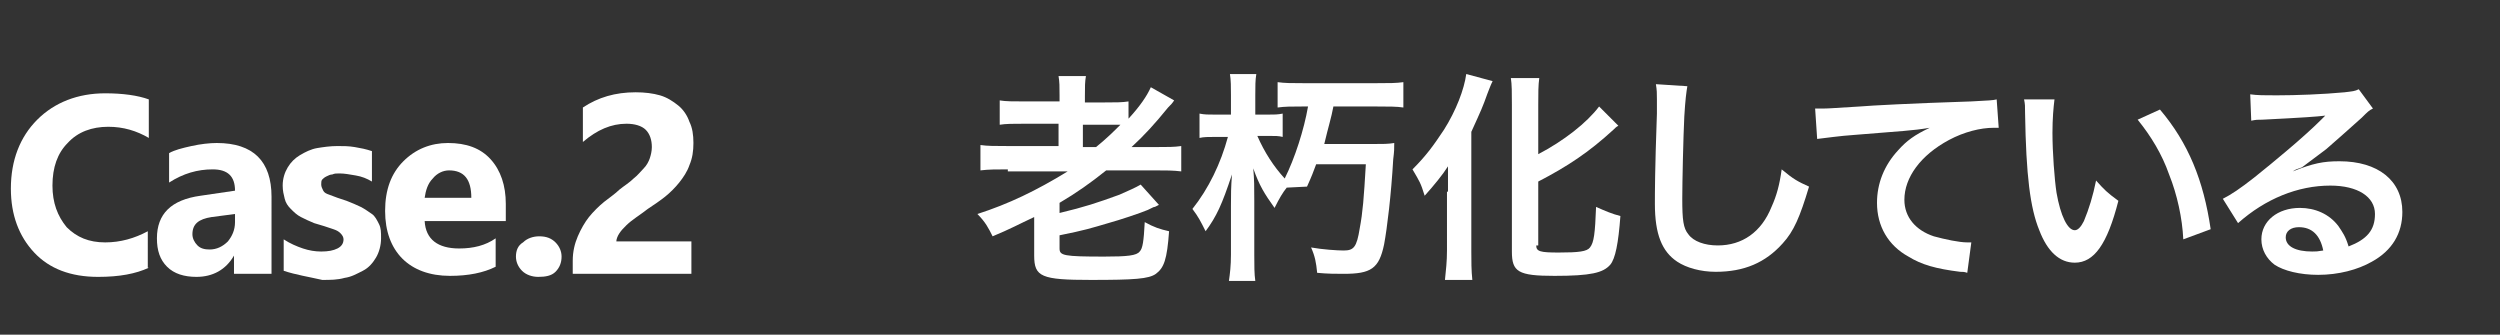
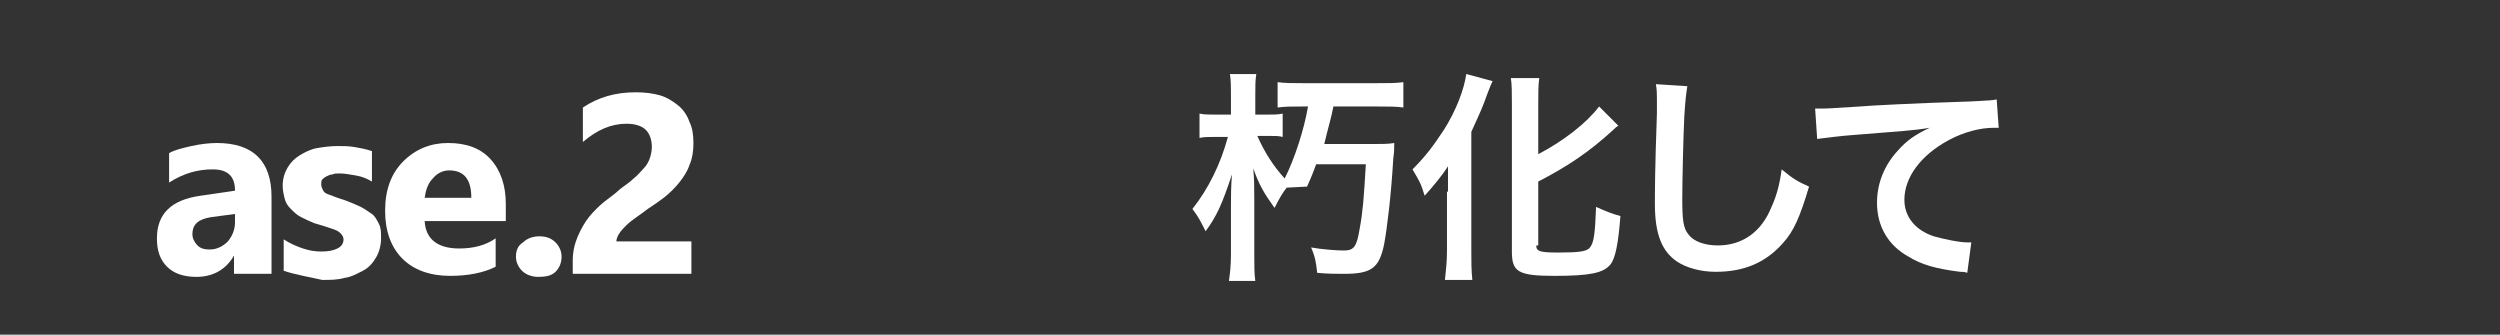
<svg xmlns="http://www.w3.org/2000/svg" version="1.1" id="レイヤー_1" x="0px" y="0px" viewBox="0 0 246.5 33" style="enable-background:new 0 0 246.5 33;" xml:space="preserve">
  <rect x="0" y="0" width="246.5" height="33" fill="#333333" stroke="none" />
  <style type="text/css">
	.st0{enable-background:new    ;}
	.st1{fill:#FFFFFF;}
</style>
  <g id="public3" transform="translate(-730.828 -1023)">
    <g class="st0">
-       <path class="st1" d="M830.2,1039.7c-1.1,0-1.9,0-2.7,0.1v-2.5c0.7,0.1,1.4,0.1,2.7,0.1h5v-2.2h-3.3c-1.2,0-1.9,0-2.5,0.1v-2.4    c0.6,0.1,1.3,0.1,2.6,0.1h3.3v-0.6c0-0.9,0-1.3-0.1-1.9h2.7c-0.1,0.6-0.1,1-0.1,2v0.6h1.9c1.1,0,1.8,0,2.4-0.1v1.7    c1.1-1.2,1.8-2.2,2.2-3.1l2.3,1.3c-0.2,0.3-0.3,0.4-0.6,0.7c-1.3,1.6-2.3,2.7-3.6,3.9h2.4c1.2,0,1.8,0,2.5-0.1v2.5    c-0.8-0.1-1.5-0.1-2.6-0.1h-4.8c-1.5,1.2-2.9,2.2-4.6,3.2v1c2.5-0.6,3.7-1,5.9-1.8c0.9-0.4,1.6-0.7,2.1-1l1.8,2    c-0.2,0.1-0.2,0.1-0.4,0.2c-0.1,0-0.1,0-0.7,0.3c-0.7,0.3-2.8,1-3.9,1.3c-1.7,0.5-2.3,0.7-4.8,1.2v1.3c0,0.7,0.4,0.8,4.4,0.8    c2.3,0,3.2-0.1,3.5-0.5c0.3-0.3,0.4-1,0.5-2.9c0.9,0.5,1.5,0.7,2.4,0.9c-0.2,2.8-0.5,3.6-1.3,4.2c-0.7,0.5-2.1,0.6-6.4,0.6    c-4.9,0-5.6-0.3-5.6-2.4v-3.8c-1.5,0.7-2.4,1.2-4.1,1.9c-0.4-0.8-0.7-1.4-1.5-2.2c3.1-1,5.8-2.3,8.9-4.2H830.2z M838.9,1037.5    c1.1-0.9,1.7-1.5,2.4-2.2c-0.4,0-0.8,0-1.6,0h-2.1v2.2H838.9z" />
      <path class="st1" d="M857.7,1041.5c-0.4,0.5-0.7,1-1.2,2c-1-1.4-1.5-2.2-2.1-3.9c0.1,1.2,0.1,1.7,0.1,3.2v5.3c0,1.1,0,1.9,0.1,2.6    h-2.6c0.1-0.7,0.2-1.5,0.2-2.6v-4.8c0-1.2,0-1.7,0.1-3.1c-1,3-1.5,4.1-2.6,5.6c-0.5-1-0.7-1.4-1.3-2.2c1.6-2,2.8-4.5,3.5-7.1h-1.2    c-0.7,0-1.2,0-1.6,0.1v-2.4c0.5,0.1,0.8,0.1,1.6,0.1h1.5v-1.9c0-0.8,0-1.5-0.1-2.1h2.6c-0.1,0.6-0.1,1.2-0.1,2.1v1.9h1.2    c0.7,0,1,0,1.5-0.1v2.3c-0.4-0.1-0.7-0.1-1.4-0.1h-1.1c0.7,1.6,1.6,3,2.7,4.2c1-2,1.9-4.8,2.3-7.1h-0.6c-1,0-1.7,0-2.4,0.1v-2.5    c0.7,0.1,1.4,0.1,2.5,0.1h7.3c1.2,0,1.9,0,2.6-0.1v2.5c-0.6-0.1-1.5-0.1-2.6-0.1h-4.3c-0.2,1.1-0.5,2-0.9,3.7h4.7    c1.1,0,1.6,0,2.2-0.1c0,0.6,0,0.8-0.1,1.6c-0.2,3.5-0.6,6.8-0.9,8.4c-0.5,2.4-1.3,2.9-4,2.9c-0.7,0-1.6,0-2.6-0.1    c-0.1-1-0.2-1.6-0.6-2.5c1.1,0.2,2.6,0.3,3.2,0.3c1,0,1.3-0.3,1.6-2.2c0.3-1.6,0.4-2.9,0.6-6.3h-4.9c-0.3,0.8-0.4,1.1-0.9,2.2    L857.7,1041.5z" />
      <path class="st1" d="M873.6,1041.9c0-0.8,0-1,0-2.5c-0.5,0.8-1.4,1.9-2.3,2.9c-0.4-1.3-0.5-1.4-1.2-2.6c1.4-1.4,2.1-2.4,3.1-3.9    c1.2-1.9,2-4,2.2-5.5l2.6,0.7c-0.2,0.4-0.3,0.7-0.5,1.2c-0.5,1.4-0.6,1.6-1.6,3.8v11.8c0,0.9,0,1.9,0.1,2.8h-2.7    c0.1-1,0.2-1.8,0.2-2.9V1041.9z M882.3,1047.2c0,0.6,0.4,0.7,2.2,0.7c2,0,2.8-0.1,3.1-0.5c0.4-0.5,0.5-1.4,0.6-4    c0.9,0.4,1.6,0.7,2.4,0.9c-0.2,2.7-0.5,4.2-1,4.8c-0.7,0.8-1.9,1.1-5.5,1.1c-3.6,0-4.2-0.4-4.2-2.4v-14.5c0-1.1,0-2-0.1-2.6h2.8    c-0.1,0.7-0.1,1.5-0.1,2.6v4.9c2.5-1.3,4.8-3.1,6-4.7l1.9,1.9c-0.2,0.1-0.3,0.2-0.5,0.4c-2.4,2.2-4.5,3.6-7.4,5.1V1047.2z" />
      <path class="st1" d="M897.2,1031.5c-0.1,0.6-0.2,1.3-0.3,3c-0.1,2-0.2,6.5-0.2,8.1c0,2.1,0.1,2.9,0.6,3.5c0.5,0.7,1.6,1.1,2.9,1.1    c2.4,0,4.3-1.3,5.3-3.8c0.5-1.1,0.8-2.2,1-3.7c1.2,1,1.6,1.2,2.7,1.7c-0.9,3-1.5,4.4-2.6,5.6c-1.7,1.9-3.8,2.8-6.6,2.8    c-1.5,0-2.9-0.4-3.8-1c-1.5-1-2.2-2.7-2.2-5.7c0-1.1,0-3.3,0.2-8.9c0-0.7,0-1.1,0-1.4c0-0.6,0-0.9-0.1-1.5L897.2,1031.5z" />
      <path class="st1" d="M909.8,1033.7c0.5,0,0.7,0,0.8,0c0.4,0,0.4,0,3.6-0.2c1.2-0.1,4.9-0.3,11-0.5c1.8-0.1,2.1-0.1,2.5-0.2    l0.2,2.8c-0.2,0-0.2,0-0.5,0c-1.3,0-2.9,0.4-4.4,1.2c-2.8,1.5-4.4,3.7-4.4,5.9c0,1.7,1.1,3,2.9,3.6c1.1,0.3,2.5,0.6,3.3,0.6    c0,0,0.2,0,0.4,0l-0.4,3c-0.3-0.1-0.4-0.1-0.7-0.1c-2.4-0.3-3.8-0.7-5.1-1.5c-2-1.1-3.1-3-3.1-5.3c0-1.9,0.7-3.7,2.1-5.2    c0.8-0.9,1.6-1.5,3.1-2.2c-1.8,0.3-2.6,0.3-7.4,0.7c-1.5,0.1-2.8,0.3-3.7,0.4L909.8,1033.7z" />
-       <path class="st1" d="M933.4,1032.8c-0.1,0.8-0.2,1.9-0.2,3.3c0,1.9,0.2,4.6,0.4,5.9c0.4,2.3,1.1,3.7,1.8,3.7    c0.3,0,0.6-0.3,0.9-0.9c0.5-1.2,0.9-2.5,1.2-4c0.8,0.9,1.1,1.2,2.2,2c-1.1,4.3-2.4,6.1-4.3,6.1c-1.5,0-2.7-1.1-3.5-3.2    c-0.9-2.2-1.3-5.4-1.4-11.5c0-0.8,0-0.9-0.1-1.4H933.4z M943.8,1033.8c2.8,3.3,4.3,7,5,11.8l-2.7,1c-0.1-2.1-0.6-4.4-1.4-6.4    c-0.7-2-1.8-3.8-3.1-5.4L943.8,1033.8z" />
-       <path class="st1" d="M956.9,1039.9c2-0.8,3-1,4.6-1c3.8,0,6.2,1.9,6.2,5c0,2.1-1,3.8-3,4.9c-1.4,0.8-3.3,1.3-5.3,1.3    c-1.8,0-3.4-0.4-4.3-1c-0.8-0.6-1.3-1.5-1.3-2.5c0-1.8,1.6-3.1,3.8-3.1c1.5,0,2.9,0.6,3.8,1.8c0.4,0.6,0.7,1,1,2    c1.8-0.7,2.6-1.6,2.6-3.2c0-1.7-1.7-2.8-4.4-2.8c-3.2,0-6.4,1.3-9.1,3.7l-1.5-2.4c0.8-0.4,1.7-1,3.1-2.1c2-1.6,4.9-4,6.6-5.7    c0,0,0.3-0.3,0.4-0.4l0,0c-0.8,0.1-2.2,0.2-6.2,0.4c-0.5,0-0.6,0-1.1,0.1l-0.1-2.6c0.7,0.1,1.4,0.1,2.6,0.1c1.9,0,4.6-0.1,6.7-0.3    c0.8-0.1,1-0.1,1.4-0.3l1.4,1.9c-0.4,0.2-0.5,0.3-1.1,0.9c-1.1,1-2.7,2.4-3.5,3.1c-0.4,0.3-2,1.5-2.4,1.8    C957.2,1039.7,957.2,1039.7,956.9,1039.9L956.9,1039.9z M957.5,1045.4c-0.8,0-1.3,0.4-1.3,1c0,0.9,1,1.4,2.6,1.4    c0.4,0,0.5,0,1.1-0.1C959.6,1046.2,958.8,1045.4,957.5,1045.4z" />
    </g>
    <g class="st0">
-       <path class="st1" d="M745.5,1049.4c-1.3,0.6-2.9,0.9-5,0.9c-2.7,0-4.8-0.8-6.3-2.4c-1.5-1.6-2.3-3.7-2.3-6.3    c0-2.8,0.9-5.1,2.6-6.8c1.7-1.7,4-2.6,6.7-2.6c1.7,0,3.2,0.2,4.3,0.6v3.8c-1.2-0.7-2.5-1.1-4-1.1c-1.6,0-3,0.5-4,1.6    c-1,1-1.5,2.4-1.5,4.2c0,1.7,0.5,3,1.4,4.1c1,1,2.2,1.5,3.8,1.5c1.5,0,2.9-0.4,4.2-1.1V1049.4z" />
      <path class="st1" d="M757.6,1050h-3.7v-1.8h0c-0.8,1.4-2.1,2.1-3.7,2.1c-1.2,0-2.2-0.3-2.9-1s-1-1.6-1-2.8c0-2.4,1.4-3.8,4.3-4.2    l3.4-0.5c0-1.4-0.7-2.1-2.2-2.1c-1.5,0-2.9,0.4-4.3,1.3v-2.9c0.5-0.3,1.3-0.5,2.2-0.7c0.9-0.2,1.8-0.3,2.5-0.3    c3.6,0,5.4,1.8,5.4,5.3V1050z M754,1044.9v-0.8l-2.3,0.3c-1.3,0.2-1.9,0.7-1.9,1.7c0,0.4,0.2,0.8,0.5,1.1c0.3,0.3,0.7,0.4,1.2,0.4    c0.7,0,1.3-0.3,1.8-0.8C753.7,1046.3,754,1045.7,754,1044.9z" />
      <path class="st1" d="M758.8,1049.7v-3.1c0.6,0.4,1.3,0.7,1.9,0.9s1.2,0.3,1.8,0.3c0.7,0,1.2-0.1,1.6-0.3s0.6-0.5,0.6-0.9    c0-0.2-0.1-0.4-0.3-0.6c-0.2-0.2-0.4-0.3-0.7-0.4c-0.3-0.1-0.6-0.2-0.9-0.3c-0.3-0.1-0.7-0.2-1-0.3c-0.5-0.2-0.9-0.4-1.3-0.6    c-0.4-0.2-0.7-0.5-1-0.8c-0.3-0.3-0.5-0.6-0.6-1c-0.1-0.4-0.2-0.8-0.2-1.3c0-0.7,0.2-1.3,0.5-1.8c0.3-0.5,0.7-0.9,1.2-1.2    c0.5-0.3,1.1-0.6,1.7-0.7s1.3-0.2,2-0.2c0.6,0,1.1,0,1.7,0.1c0.6,0.1,1.1,0.2,1.7,0.4v3c-0.5-0.3-1-0.5-1.6-0.6s-1.1-0.2-1.6-0.2    c-0.3,0-0.5,0-0.7,0.1c-0.2,0-0.4,0.1-0.6,0.2c-0.2,0.1-0.3,0.2-0.4,0.3c-0.1,0.1-0.1,0.3-0.1,0.5c0,0.2,0.1,0.4,0.2,0.6    s0.3,0.3,0.6,0.4s0.5,0.2,0.8,0.3s0.6,0.2,0.9,0.3c0.5,0.2,1,0.4,1.4,0.6s0.8,0.5,1.1,0.7s0.5,0.6,0.7,1c0.2,0.4,0.2,0.8,0.2,1.4    c0,0.7-0.2,1.4-0.5,1.9s-0.7,1-1.3,1.3s-1.1,0.6-1.8,0.7c-0.7,0.2-1.4,0.2-2.2,0.2C761.3,1050.3,760,1050.1,758.8,1049.7z" />
      <path class="st1" d="M780.9,1044.8h-8.2c0.1,1.8,1.3,2.7,3.4,2.7c1.4,0,2.6-0.3,3.6-1v2.8c-1.2,0.6-2.7,0.9-4.5,0.9    c-2,0-3.6-0.6-4.7-1.7s-1.7-2.7-1.7-4.7c0-2.1,0.6-3.7,1.8-4.9c1.2-1.2,2.7-1.8,4.4-1.8c1.8,0,3.2,0.5,4.2,1.6    c1,1.1,1.5,2.6,1.5,4.4V1044.8z M777.3,1042.5c0-1.8-0.7-2.7-2.2-2.7c-0.6,0-1.2,0.3-1.6,0.8c-0.5,0.5-0.7,1.2-0.8,1.9H777.3z" />
      <path class="st1" d="M783.9,1050.3c-0.6,0-1.2-0.2-1.6-0.6c-0.4-0.4-0.6-0.9-0.6-1.4c0-0.6,0.2-1.1,0.7-1.4c0.4-0.4,1-0.6,1.6-0.6    c0.7,0,1.2,0.2,1.6,0.6c0.4,0.4,0.6,0.9,0.6,1.4c0,0.6-0.2,1.1-0.6,1.5S784.6,1050.3,783.9,1050.3z" />
      <path class="st1" d="M791.6,1046.8h7.4v3.2h-11.7v-1.3c0-0.9,0.2-1.7,0.5-2.4c0.3-0.7,0.7-1.4,1.1-1.9s1-1.1,1.5-1.5    c0.5-0.4,1.1-0.8,1.5-1.2c0.5-0.4,1-0.7,1.4-1.1c0.4-0.3,0.7-0.7,1-1c0.3-0.3,0.5-0.7,0.6-1c0.1-0.3,0.2-0.7,0.2-1.1    c0-0.7-0.2-1.3-0.6-1.7c-0.4-0.4-1.1-0.6-1.9-0.6c-1.5,0-2.9,0.6-4.3,1.8v-3.4c1.5-1,3.2-1.5,5.2-1.5c0.9,0,1.7,0.1,2.4,0.3    c0.7,0.2,1.3,0.6,1.8,1s0.9,1,1.1,1.6c0.3,0.6,0.4,1.3,0.4,2.1c0,0.8-0.1,1.5-0.4,2.2c-0.2,0.6-0.6,1.2-1,1.7    c-0.4,0.5-0.9,1-1.4,1.4c-0.5,0.4-1.1,0.8-1.7,1.2c-0.4,0.3-0.8,0.6-1.1,0.8c-0.4,0.3-0.7,0.5-1,0.8c-0.3,0.3-0.5,0.5-0.7,0.8    C791.7,1046.3,791.6,1046.6,791.6,1046.8z" />
    </g>
  </g>
</svg>